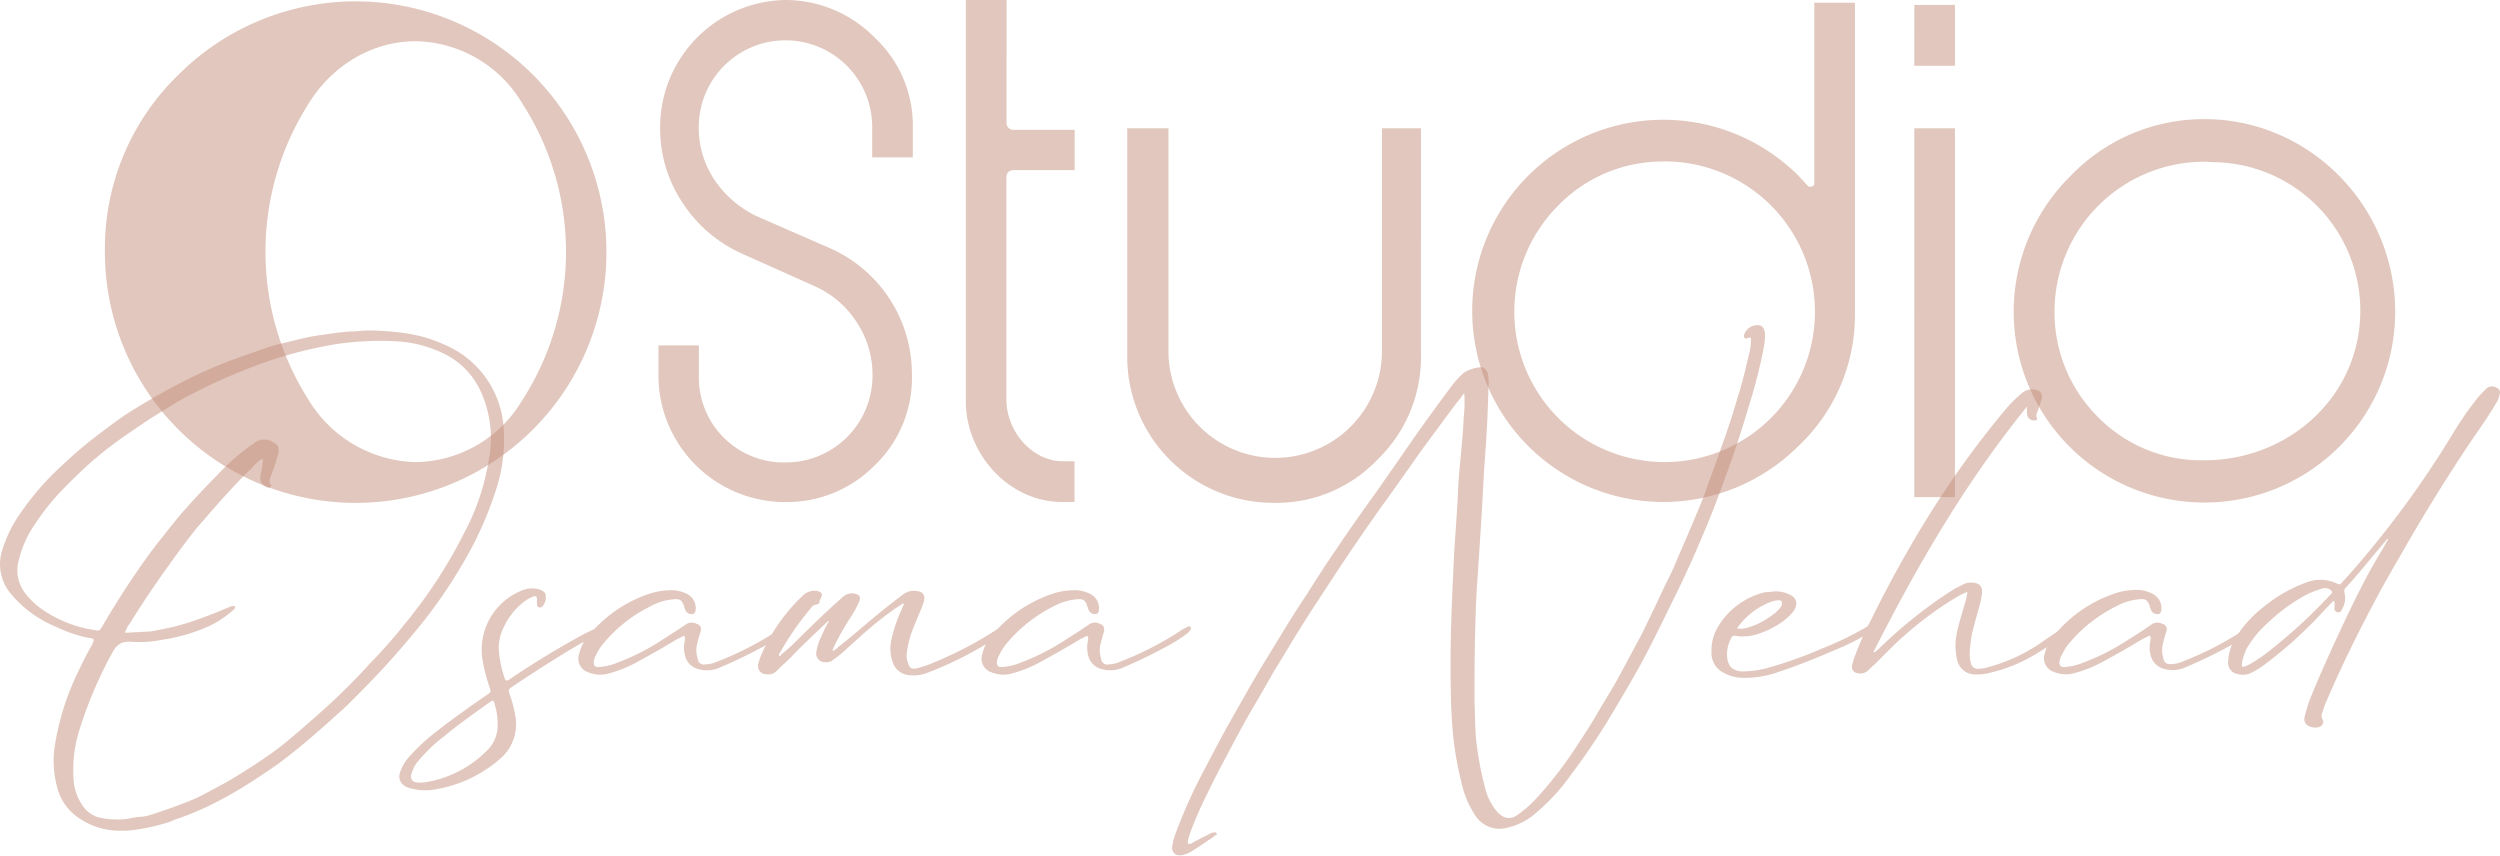
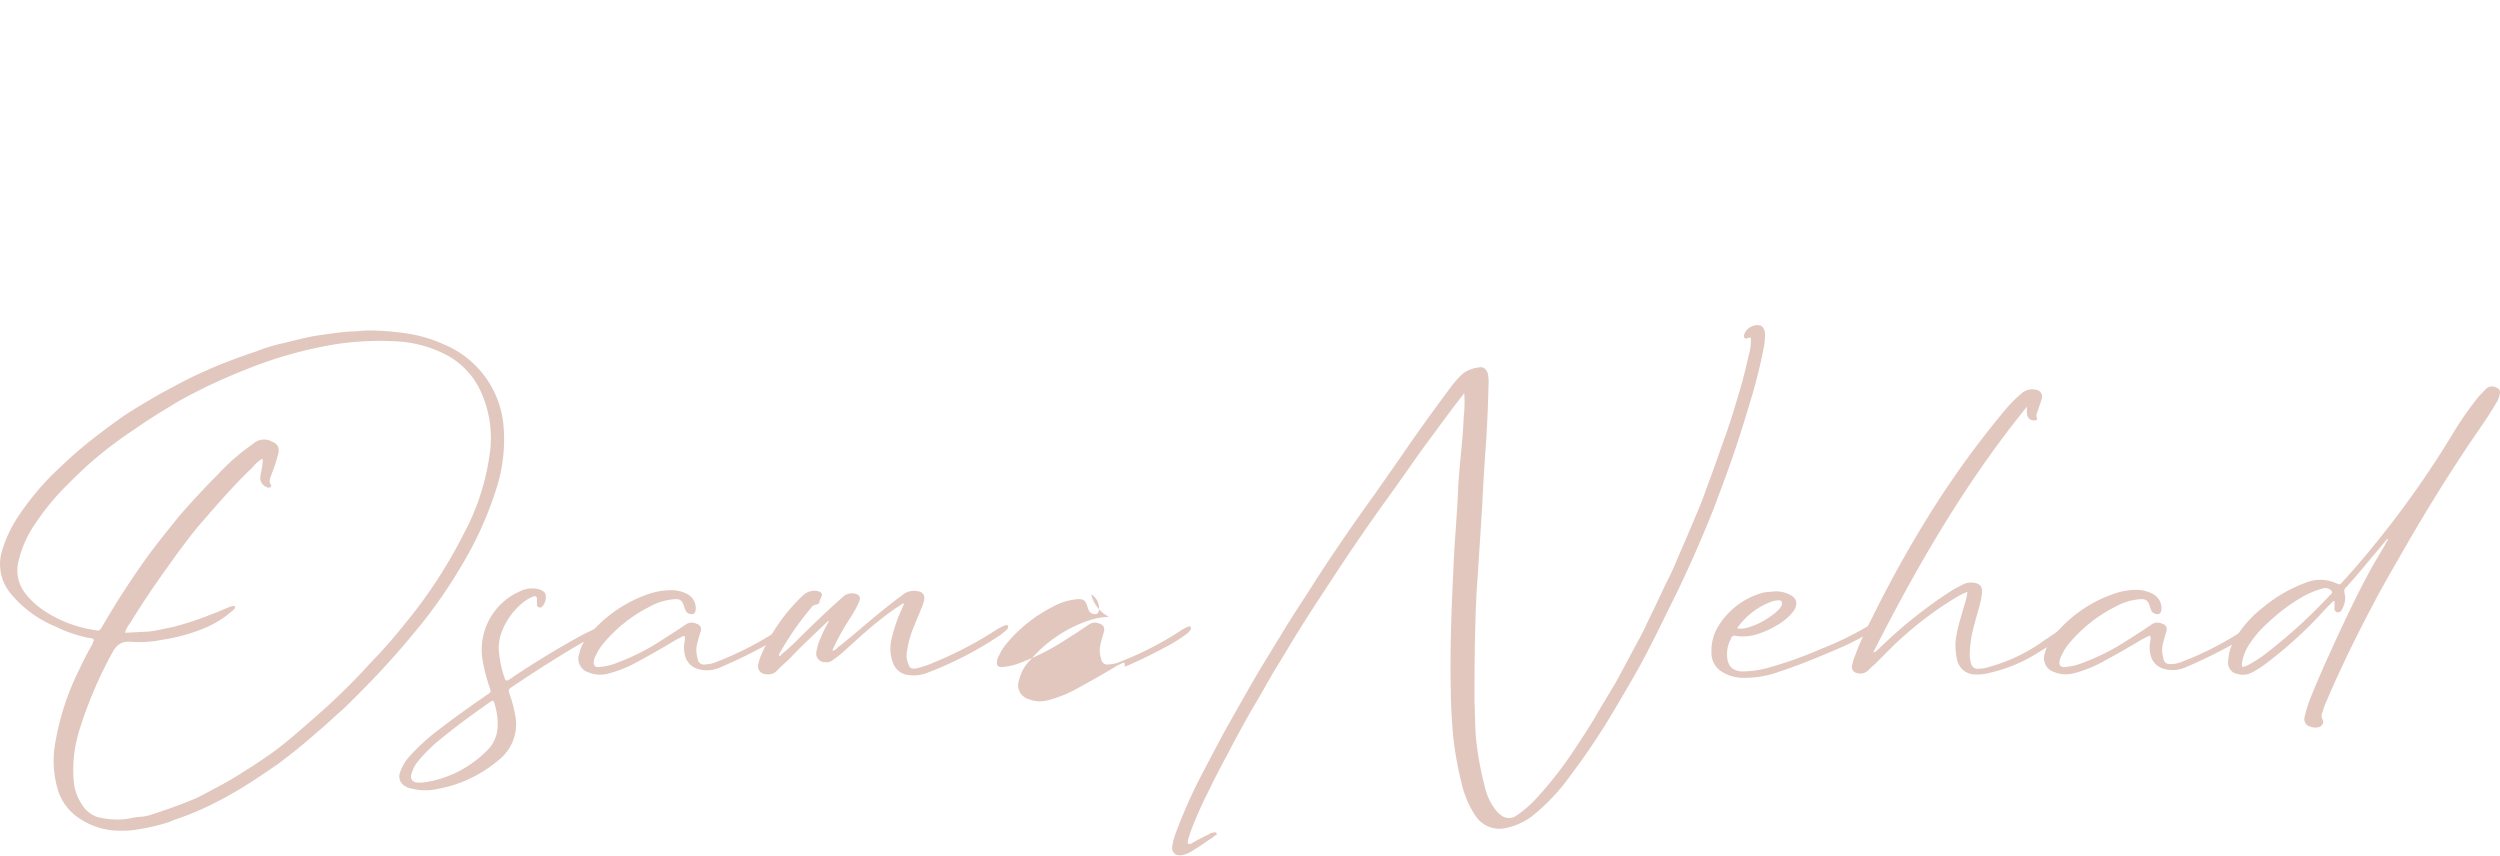
<svg xmlns="http://www.w3.org/2000/svg" id="Layer_1" data-name="Layer 1" viewBox="0 0 545.65 186.73">
  <defs>
    <style>.cls-1,.cls-3{opacity:0.5;}.cls-2,.cls-3{fill:#c4907d;}.cls-3{isolation:isolate;}</style>
  </defs>
  <g class="cls-1">
    <path class="cls-2" d="M16.72,178.22a11.31,11.31,0,0,1-4.21-6.15,22.27,22.27,0,0,1-.65-8.86,57.52,57.52,0,0,1,5.4-17.07c.86-1.83,1.84-3.78,2.92-5.61,0-.22.1-.33.1-.43.33-.44.11-.65-.32-.76a1.32,1.32,0,0,0-.65-.11,30.16,30.16,0,0,1-7.23-2.48,25.15,25.15,0,0,1-9.72-7.13,10,10,0,0,1-2.06-9,27.62,27.62,0,0,1,3.78-8.1,59.44,59.44,0,0,1,9.29-10.8,89.68,89.68,0,0,1,7.56-6.48C23,93.66,25,92.14,27.2,90.63,29.68,89,32.27,87.5,34.86,86c1.84-1,3.68-2,5.62-3s4.21-2,6.48-3c2.92-1.19,5.83-2.27,8.75-3.24a43.51,43.51,0,0,1,5-1.62c2.91-.65,5.83-1.51,8.74-1.94,2.49-.33,5-.76,7.35-.87,1.29,0,2.48-.21,3.78-.21a61,61,0,0,1,8.75.75,29.86,29.86,0,0,1,7.45,2.27,21.2,21.2,0,0,1,13.07,17.6,35,35,0,0,1-1.62,14.15,78.23,78.23,0,0,1-7.78,17,106.53,106.53,0,0,1-8.86,12.74c-3.45,4.21-7,8.32-10.8,12.21-1.94,2-4,4.1-6,6-2,1.73-3.78,3.46-5.73,5.08-2.81,2.48-5.61,4.75-8.53,6.91-2.05,1.41-4.1,2.81-6.16,4.11a84.17,84.17,0,0,1-8.64,4.86A62.16,62.16,0,0,1,39,178.6a14.86,14.86,0,0,0-1.95.76,44.4,44.4,0,0,1-8.2,1.84,17.24,17.24,0,0,1-2.38.11A15.79,15.79,0,0,1,16.72,178.22ZM32.6,137.83c1.72-.22,3.45-.65,5.18-1a64.13,64.13,0,0,0,7.67-2.49c1.51-.54,3-1.19,4.53-1.83a2.59,2.59,0,0,1,.87-.22c.43-.11.54.22.32.54a.82.82,0,0,1-.43.43,21.09,21.09,0,0,1-5.29,3.46,37.86,37.86,0,0,1-10.05,2.91,25,25,0,0,1-6.91.44c-1.94-.11-3,.54-4,2.37a91.24,91.24,0,0,0-7.24,17.07,28.78,28.78,0,0,0-1.19,10.91,10.57,10.57,0,0,0,1.73,5.07,6.43,6.43,0,0,0,3.35,2.81,17.45,17.45,0,0,0,5.29.54c1.3,0,2.48-.43,3.78-.54a9.67,9.67,0,0,0,2.92-.54c3.34-1.08,6.69-2.27,9.93-3.67a5.92,5.92,0,0,1,.87-.44c2.8-1.51,5.61-2.91,8.31-4.64,2.27-1.4,4.43-2.81,6.59-4.32s4.1-3.13,6-4.75c2.48-2.16,5-4.32,7.34-6.48,3-2.81,5.83-5.62,8.53-8.64a103.56,103.56,0,0,0,7.35-8.32,105.57,105.57,0,0,0,13.07-19.87,50.93,50.93,0,0,0,5.61-16.74,24.44,24.44,0,0,0-1.94-14.69,17,17,0,0,0-7.67-7.88,26.8,26.8,0,0,0-10.37-2.81,65.71,65.71,0,0,0-13,.54A90.44,90.44,0,0,0,63,77.43c-2.7.75-5.18,1.62-7.77,2.59C51.07,81.64,47,83.37,43,85.42c-1.94,1-3.89,2-5.83,3.24-2.7,1.62-5.29,3.24-7.88,5.07a87.82,87.82,0,0,0-8.1,6c-2.6,2.16-5,4.54-7.35,6.91a53.86,53.86,0,0,0-6.26,7.78,23.77,23.77,0,0,0-3.55,8,8.09,8.09,0,0,0,1.4,7A16.77,16.77,0,0,0,9.16,133a27.31,27.31,0,0,0,11.34,4.5c1.19.22,1.19.22,1.84-.86A185.89,185.89,0,0,1,32.6,120.87c2-2.7,4.21-5.4,6.37-8.1q4.05-4.69,8.42-9.07a46.23,46.23,0,0,1,7.78-6.8,3.59,3.59,0,0,1,4.32-.44c1.19.54,1.51,1.3,1.19,2.7-.22.76-.44,1.52-.65,2.16-.33,1.08-.76,2.06-1.08,3a1.7,1.7,0,0,0,0,1.29c.21.22.32.44.11.65a.65.65,0,0,1-.76.11A2.19,2.19,0,0,1,56.79,104c.11-.75.32-1.62.43-2.37,0-.54.22-1,0-1.51a7.86,7.86,0,0,0-2.22,2c-2.16,2-4.21,4.21-6.26,6.48S45,112.88,43.12,115c-2.27,2.81-4.43,5.72-6.48,8.64-2.91,4-5.72,8.21-8.31,12.42a5.85,5.85,0,0,0-1.08,2.05Z" transform="translate(0.03)" />
    <path class="cls-2" d="M110.14,148.09c.11.43.43.54.86.32.22-.21.54-.32.76-.54,4.86-3.24,9.94-6.37,15.12-9.18a39.4,39.4,0,0,1,3.89-1.83c.32-.11.65-.11,1-.22.11,0,.32,0,.32.11v.43a5,5,0,0,1-1.29,1c-1.3.76-2.59,1.51-3.89,2.16-5.18,3-10.26,6.27-15.23,9.61-.75.54-.75.54-.54,1.41a27.23,27.23,0,0,1,1.3,4.86,9.93,9.93,0,0,1-3.57,9.61,28.51,28.51,0,0,1-14.79,6.59,11.87,11.87,0,0,1-4.32-.32,3.24,3.24,0,0,1-1.41-.54,2.39,2.39,0,0,1-1.08-2.92A9.75,9.75,0,0,1,89.43,165a43.17,43.17,0,0,1,6.16-5.62c3.45-2.7,7-5.18,10.58-7.67,1-.65,1-.65.65-1.73a37.82,37.82,0,0,1-1.51-5.83A13.89,13.89,0,0,1,113.6,129a5.74,5.74,0,0,1,4.21-.32c.75.32,1.29.65,1.29,1.51a3,3,0,0,1-.86,2.27.68.68,0,0,1-1.08-.43v-.76c.11-1.19-.22-1.4-1.3-.86a9,9,0,0,0-1.72,1.08,15.11,15.11,0,0,0-5,7.45,15.72,15.72,0,0,0-.33,2.37A24.56,24.56,0,0,0,110.14,148.09ZM108,153.92c-.32-1.19-.32-1.19-1.3-.54-3.34,2.38-6.69,4.75-9.82,7.34a34.35,34.35,0,0,0-5.73,5.51,7.65,7.65,0,0,0-1.4,2.81,1.27,1.27,0,0,0,.72,1.64,1.22,1.22,0,0,0,.46.09,7.86,7.86,0,0,0,2.27-.11A24.2,24.2,0,0,0,106,164.07a7.68,7.68,0,0,0,2.59-5.83A14.31,14.31,0,0,0,108,153.92Z" transform="translate(0.03)" />
    <path class="cls-2" d="M150.1,129.73a3.46,3.46,0,0,1,1.73,3c0,.76-.22,1.19-.65,1.3a1.54,1.54,0,0,1-1.51-.65,7.07,7.07,0,0,1-.44-1.19c-.43-1.19-.86-1.51-2.16-1.4a13.15,13.15,0,0,0-5.29,1.62,31.71,31.71,0,0,0-10.26,8.21A11.42,11.42,0,0,0,130,143.1a3,3,0,0,0-.43,1.3c-.11.86.32,1.29,1.19,1.18a13.17,13.17,0,0,0,4.1-1,48.63,48.63,0,0,0,8.53-4.21c2-1.3,4.11-2.59,6.16-4a2.3,2.3,0,0,1,2.48-.21,1.22,1.22,0,0,1,.92,1.46,1,1,0,0,1-.05.16c-.33,1.08-.65,2.16-.87,3.24a5.63,5.63,0,0,0,.22,2.7,1.35,1.35,0,0,0,1.39,1.33A1.41,1.41,0,0,0,154,145a6.45,6.45,0,0,0,2.37-.54,70.63,70.63,0,0,0,13.29-6.81,7.62,7.62,0,0,1,1.62-.86.48.48,0,0,1,.54,0,.68.68,0,0,1,0,.65,3.71,3.71,0,0,1-1.08,1.08,32,32,0,0,1-4.54,2.8q-4.22,2.28-8.75,4.22a7,7,0,0,1-5.29.43,4,4,0,0,1-2.7-3,6.58,6.58,0,0,1,0-3.24v-.54c0-.32-.11-.43-.43-.32l-1.3.65c-2.7,1.62-5.51,3.24-8.31,4.75a27.19,27.19,0,0,1-6.92,2.81,6.7,6.7,0,0,1-4.1-.33,3.13,3.13,0,0,1-2.06-3.92l.06-.18a9,9,0,0,1,2.48-4.43,29,29,0,0,1,12.85-8.64,15.13,15.13,0,0,1,4.32-.75A7.42,7.42,0,0,1,150.1,129.73Z" transform="translate(0.03)" />
    <path class="cls-2" d="M192.11,135.24c-2.92,2.26-5.62,4.86-8.42,7.34a20.74,20.74,0,0,1-1.84,1.4,2.21,2.21,0,0,1-1.84.54,1.86,1.86,0,0,1-1.9-1.82,1.73,1.73,0,0,1,.07-.55,10.8,10.8,0,0,1,1-3.13,26,26,0,0,1,1.73-3.46.44.44,0,0,0-.33.11c-2.59,2.48-5.18,4.86-7.66,7.45-1,1.08-2.16,2-3.24,3.13a2.66,2.66,0,0,1-2.7.87,1.67,1.67,0,0,1-1.55-1.78l0-.22a12.53,12.53,0,0,1,.87-2.59A39.54,39.54,0,0,1,175.18,130a3.63,3.63,0,0,1,3.24-1c1,.32,1.19.65.65,1.62,0,.22-.21.32-.21.54,0,.65-.44.76-1,.86a1.37,1.37,0,0,0-.86.65,64.92,64.92,0,0,0-7,10.15v.33c.32.11.43-.22.65-.43a42.68,42.68,0,0,0,3.24-2.92c3.24-3.24,6.48-6.37,9.93-9.4a2.9,2.9,0,0,1,2.6-.86c1.18.22,1.51.86,1,1.94a24.27,24.27,0,0,1-2,3.57,56.43,56.43,0,0,0-3.24,5.72,7.42,7.42,0,0,0-.54,1.3,2.23,2.23,0,0,0,1.18-.76c2.49-1.94,4.86-4,7.24-6s4.75-3.88,7.24-5.72A3.82,3.82,0,0,1,200,129c1.41.11,1.95.87,1.62,2.27-.54,1.73-1.4,3.46-2.05,5.18a21.17,21.17,0,0,0-1.62,5.62,4.62,4.62,0,0,0,.22,2.7c.32,1.08.75,1.3,1.94,1.08a21.92,21.92,0,0,0,3.78-1.3,82.36,82.36,0,0,0,13.39-7,13,13,0,0,1,2.06-1.08c.21,0,.54-.1.64.11a.77.77,0,0,1-.1.65,10.31,10.31,0,0,1-1.62,1.4,78.85,78.85,0,0,1-15.88,8.21,8.19,8.19,0,0,1-4.54.43A4,4,0,0,1,195,145a8.75,8.75,0,0,1-.44-5.51,31.85,31.85,0,0,1,2.06-6.16c.21-.43.43-1,.64-1.51a.33.33,0,0,0-.21-.11A53.43,53.43,0,0,0,192.11,135.24Z" transform="translate(0.03)" />
-     <path class="cls-2" d="M238.12,129.73a3.43,3.43,0,0,1,1.72,3c0,.76-.21,1.19-.64,1.3a1.54,1.54,0,0,1-1.51-.65,7.07,7.07,0,0,1-.44-1.19c-.43-1.19-.86-1.51-2.16-1.4a13.15,13.15,0,0,0-5.29,1.62,31.58,31.58,0,0,0-10.26,8.21A11.42,11.42,0,0,0,218,143.1a3,3,0,0,0-.43,1.3c-.11.86.32,1.29,1.18,1.18a13.3,13.3,0,0,0,4.11-1,48.63,48.63,0,0,0,8.53-4.21c2.05-1.3,4.11-2.59,6.16-4a2.3,2.3,0,0,1,2.48-.21,1.22,1.22,0,0,1,.92,1.46,1,1,0,0,1,0,.16c-.33,1.08-.65,2.16-.87,3.24a5.63,5.63,0,0,0,.22,2.7,1.36,1.36,0,0,0,1.39,1.33A1.26,1.26,0,0,0,242,145a6.45,6.45,0,0,0,2.37-.54,70.63,70.63,0,0,0,13.29-6.81,7.62,7.62,0,0,1,1.62-.86.48.48,0,0,1,.54,0,.74.74,0,0,1,0,.65,3.71,3.71,0,0,1-1.08,1.08,32,32,0,0,1-4.54,2.8q-4.22,2.28-8.75,4.22a7,7,0,0,1-5.29.43,4,4,0,0,1-2.7-3,6.58,6.58,0,0,1,0-3.24v-.54c0-.32-.11-.43-.43-.32l-1.3.65c-2.7,1.62-5.51,3.24-8.31,4.75a27.19,27.19,0,0,1-6.92,2.81,6.7,6.7,0,0,1-4.1-.33,3.13,3.13,0,0,1-2.06-3.92l.06-.18a9,9,0,0,1,2.48-4.43,29,29,0,0,1,12.85-8.64,15.13,15.13,0,0,1,4.32-.75A7.49,7.49,0,0,1,238.12,129.73Z" transform="translate(0.03)" />
+     <path class="cls-2" d="M238.12,129.73a3.43,3.43,0,0,1,1.72,3c0,.76-.21,1.19-.64,1.3a1.54,1.54,0,0,1-1.51-.65,7.07,7.07,0,0,1-.44-1.19c-.43-1.19-.86-1.51-2.16-1.4a13.15,13.15,0,0,0-5.29,1.62,31.58,31.58,0,0,0-10.26,8.21A11.42,11.42,0,0,0,218,143.1a3,3,0,0,0-.43,1.3c-.11.86.32,1.29,1.18,1.18a13.3,13.3,0,0,0,4.11-1,48.63,48.63,0,0,0,8.53-4.21c2.05-1.3,4.11-2.59,6.16-4a2.3,2.3,0,0,1,2.48-.21,1.22,1.22,0,0,1,.92,1.46,1,1,0,0,1,0,.16c-.33,1.08-.65,2.16-.87,3.24a5.63,5.63,0,0,0,.22,2.7,1.36,1.36,0,0,0,1.39,1.33A1.26,1.26,0,0,0,242,145a6.45,6.45,0,0,0,2.37-.54,70.63,70.63,0,0,0,13.29-6.81,7.62,7.62,0,0,1,1.62-.86.48.48,0,0,1,.54,0,.74.74,0,0,1,0,.65,3.71,3.71,0,0,1-1.08,1.08,32,32,0,0,1-4.54,2.8q-4.22,2.28-8.75,4.22v-.54c0-.32-.11-.43-.43-.32l-1.3.65c-2.7,1.62-5.51,3.24-8.31,4.75a27.19,27.19,0,0,1-6.92,2.81,6.7,6.7,0,0,1-4.1-.33,3.13,3.13,0,0,1-2.06-3.92l.06-.18a9,9,0,0,1,2.48-4.43,29,29,0,0,1,12.85-8.64,15.13,15.13,0,0,1,4.32-.75A7.49,7.49,0,0,1,238.12,129.73Z" transform="translate(0.03)" />
    <path class="cls-2" d="M316.85,89.34c-2.27,3-4.54,6.15-6.8,9.18-2.81,4-5.51,7.88-8.43,11.88-3.67,5.18-7.24,10.36-10.69,15.66-2.48,3.78-5,7.56-7.34,11.34-1.84,2.91-3.57,5.94-5.41,8.85-1.62,2.81-3.24,5.73-5,8.64-1.84,3.24-3.67,6.59-5.4,9.94-1.41,2.59-2.81,5.29-4.11,8a87.73,87.73,0,0,0-3.78,8.53c-.21.65-.43,1.3-.65,2.06,0,.21-.1.64.11.75a1,1,0,0,0,.87-.21c1.18-.65,2.37-1.3,3.56-1.84a2.24,2.24,0,0,1,1.19-.43c.21,0,.43-.11.54.21s-.11.33-.33.44a6.61,6.61,0,0,1-1.4,1c-1.19.86-2.38,1.62-3.56,2.37a7,7,0,0,1-2.49,1,1.68,1.68,0,0,1-1.93-1.39,1.7,1.7,0,0,1,0-.45,16.08,16.08,0,0,1,.54-2.38,115.27,115.27,0,0,1,5.07-11.77c2.06-4,4.11-7.88,6.27-11.88,2.48-4.32,4.86-8.64,7.45-13,1.4-2.27,2.7-4.43,4.1-6.7q2.92-4.86,6.16-9.72c1.95-3.13,4-6.26,6.05-9.28,2.91-4.32,5.94-8.64,9-12.86,2.38-3.45,4.76-6.8,7.13-10.26,3-4.32,6.16-8.64,9.29-12.85a19.81,19.81,0,0,1,2.48-2.7,7.19,7.19,0,0,1,3.57-1.29c.86-.22,1.62.54,1.83,1.51a10.23,10.23,0,0,1,.11,2.59q-.16,7-.65,13.93c-.32,4.21-.54,8.43-.75,12.64-.33,5.18-.65,10.26-1,15.44-.33,4.32-.44,8.53-.54,12.75-.11,4.75-.11,9.5-.11,14.14.11,2.7.11,5.3.32,8A70,70,0,0,0,324,171.53a13,13,0,0,0,2.7,5.61,6.23,6.23,0,0,0,.86.76,2.75,2.75,0,0,0,3.24.21,24.61,24.61,0,0,0,4.43-3.78,85.62,85.62,0,0,0,8.21-10.47c1.62-2.49,3.24-4.86,4.75-7.46s3-5,4.43-7.45c1.73-3.13,3.35-6.26,5.07-9.39,1.08-1.95,1.95-4,2.92-5.94s1.94-4.11,2.92-6.16a58.59,58.59,0,0,0,2.59-5.62c1.51-3.45,3-6.91,4.43-10.36,1.08-2.49,1.94-5.08,2.91-7.67,1.08-2.92,2.05-5.83,3.13-8.75l1.62-4.86c.54-1.94,1.19-3.89,1.73-5.83.65-2.27,1.19-4.54,1.73-6.91a11,11,0,0,0,.43-3.78h-.32c-.33,0-.65.43-1,.1s-.11-.75,0-1.08A3.1,3.1,0,0,1,384,71c.65.1,1.08.75,1.19,1.72a13,13,0,0,1-.22,2.92c-.65,3.46-1.51,6.91-2.49,10.37-1,3.24-1.94,6.48-3,9.72-1.62,5-3.46,9.93-5.29,14.79-1.51,3.89-3.13,7.67-4.75,11.34-1.52,3.35-3,6.59-4.65,9.83-2.27,4.65-4.53,9.29-7,13.83-2.37,4.21-4.86,8.42-7.34,12.52-2.38,3.78-4.86,7.46-7.56,11a43.76,43.76,0,0,1-8.64,9.18,14.42,14.42,0,0,1-5.51,2.49,6.28,6.28,0,0,1-6.7-2.6,21.5,21.5,0,0,1-3.13-7.45A74,74,0,0,1,317.07,160c-.22-3-.44-6.05-.44-9.07-.21-8.75.11-17.5.54-26.25.22-6.26.87-12.53,1.08-18.79.33-5,1-9.94,1.19-14.9a27.27,27.27,0,0,0,.11-5.19C318.69,87,317.71,88.15,316.85,89.34Z" transform="translate(0.03)" />
    <path class="cls-2" d="M390.5,129.73q2.43,1.13,1,3.56a11.54,11.54,0,0,1-2.92,2.7,19.55,19.55,0,0,1-5.29,2.49,10.22,10.22,0,0,1-4.43.32.81.81,0,0,0-1.05.45l0,.09a7,7,0,0,0-.86,4.21c.21,1.95,1.29,2.92,3.34,3a21.78,21.78,0,0,0,5.84-.87,91.12,91.12,0,0,0,11.44-4.1,72.11,72.11,0,0,0,10-4.86,4.72,4.72,0,0,1,1.73-.65c.43,0,.64.32.32.65a3.86,3.86,0,0,1-1.4,1.29,65.37,65.37,0,0,1-6.05,3.14c-4.54,1.94-9.07,3.88-13.72,5.4a21.93,21.93,0,0,1-7.77,1.4,8.93,8.93,0,0,1-5-1.4,4.76,4.76,0,0,1-2.16-4.22,10,10,0,0,1,1.4-5.5A16.44,16.44,0,0,1,385,129.3c.75-.11,1.51-.11,2.26-.22A6.71,6.71,0,0,1,390.5,129.73Zm-9.39,7.34a16.27,16.27,0,0,0,5.51-2.7,8.82,8.82,0,0,0,1.83-1.62c.22-.32.43-.54.43-.86.11-.54-.1-.87-.64-.87a6.09,6.09,0,0,0-1.41.22,15.75,15.75,0,0,0-7.45,5.51c-.11,0-.11.11-.22.43a5.57,5.57,0,0,0,1.95-.11Z" transform="translate(0.03)" />
    <path class="cls-2" d="M427.12,130.27a75,75,0,0,0-11.34,8.31c-2.27,1.95-4.43,4.22-6.59,6.38a19.07,19.07,0,0,0-1.41,1.29,2.43,2.43,0,0,1-2.48.65,1.34,1.34,0,0,1-1.13-1.52,1.6,1.6,0,0,1,.05-.21,14.74,14.74,0,0,1,.54-1.83,74,74,0,0,1,3.78-8.43,260.59,260.59,0,0,1,13-23.33,204.2,204.2,0,0,1,16.09-22.14,30.29,30.29,0,0,1,3.67-3.67,3.56,3.56,0,0,1,3.25-.65,1.45,1.45,0,0,1,1.08,1.74.57.57,0,0,1,0,.14c-.22.76-.54,1.51-.76,2.27s-.65,1.29-.32,1.94c.21.33-.11.54-.44.54a1.49,1.49,0,0,1-1.71-1.25.77.77,0,0,1,0-.15,8.77,8.77,0,0,1,0-1.62c-13.5,16.63-24,34.77-33.58,53.67.64-.1.86-.54,1.18-.75a100.49,100.49,0,0,1,11.67-9.83c1.62-1.19,3.24-2.27,5-3.35l1.94-1a3.76,3.76,0,0,1,1.51-.32c2,0,2.7.86,2.38,2.8-.33,2.16-1.08,4.22-1.62,6.38a25.88,25.88,0,0,0-1,6.37,8.3,8.3,0,0,0,.32,2.27,1.53,1.53,0,0,0,1.62,1,8.76,8.76,0,0,0,2.38-.43,37.8,37.8,0,0,0,12.2-5.94c1.4-.87,2.59-1.84,4-2.6.43-.21,1-.86,1.4-.32s-.43.86-.76,1.19a32.84,32.84,0,0,1-5.83,4.32A34.22,34.22,0,0,1,433.6,147a11.37,11.37,0,0,1-2.6.21,4,4,0,0,1-3.88-3.24,13.41,13.41,0,0,1-.11-5.5c.43-2.27,1.19-4.54,1.83-6.81a13.23,13.23,0,0,0,.54-2.48A14.69,14.69,0,0,0,427.12,130.27Z" transform="translate(0.03)" />
    <path class="cls-2" d="M470,129.73a3.46,3.46,0,0,1,1.73,3c0,.76-.22,1.19-.65,1.3a1.54,1.54,0,0,1-1.51-.65,7,7,0,0,1-.43-1.19c-.44-1.19-.87-1.51-2.16-1.4a13,13,0,0,0-5.29,1.62,31.62,31.62,0,0,0-10.27,8.21,11.83,11.83,0,0,0-1.51,2.48,3.17,3.17,0,0,0-.43,1.3c-.11.86.32,1.29,1.19,1.18a13.17,13.17,0,0,0,4.1-1,48.38,48.38,0,0,0,8.54-4.21c2.05-1.3,4.1-2.59,6.15-4a2.3,2.3,0,0,1,2.48-.21,1.22,1.22,0,0,1,.92,1.46,1,1,0,0,1-.05.16c-.33,1.08-.65,2.16-.87,3.24a5.89,5.89,0,0,0,.22,2.7,1.36,1.36,0,0,0,1.49,1.23,1,1,0,0,0,.24,0,6.5,6.5,0,0,0,2.38-.54,70.24,70.24,0,0,0,13.28-6.81,7.62,7.62,0,0,1,1.62-.86.48.48,0,0,1,.54,0,.68.68,0,0,1,0,.65,3.71,3.71,0,0,1-1.08,1.08,31.12,31.12,0,0,1-4.54,2.8q-4.21,2.28-8.74,4.22a7,7,0,0,1-5.3.43,4,4,0,0,1-2.7-3,6.58,6.58,0,0,1,0-3.24v-.54c0-.32-.11-.43-.43-.32l-1.3.65c-2.7,1.62-5.5,3.24-8.31,4.75A27.34,27.34,0,0,1,452.4,147a6.73,6.73,0,0,1-4.11-.33,3.15,3.15,0,0,1-2.06-3.94l.06-.16a9.11,9.11,0,0,1,2.48-4.43,29,29,0,0,1,12.86-8.64,14.73,14.73,0,0,1,4.32-.75A7.45,7.45,0,0,1,470,129.73Z" transform="translate(0.03)" />
    <path class="cls-2" d="M518.27,120.87c-1.95,2.38-4,4.86-6.16,7.24a1.17,1.17,0,0,0-.43,1.29,4.71,4.71,0,0,1-.54,3.57.91.91,0,0,1-1.08.65.84.84,0,0,1-.55-1.05v-1.33c-.11,0-.22,0-.22-.11-1,1-1.83,1.84-2.7,2.81a91.58,91.58,0,0,1-12.2,11,18.75,18.75,0,0,1-3.13,1.94,4,4,0,0,1-2.92.22,2.43,2.43,0,0,1-2.05-2.7,10.47,10.47,0,0,1,1.83-5.51,25.13,25.13,0,0,1,5.84-6.37,31.75,31.75,0,0,1,9.72-5.51,8.38,8.38,0,0,1,6.26.32c.76.33.76.33,1.4-.43,2.49-2.7,4.86-5.51,7.13-8.32a210.1,210.1,0,0,0,17.07-24.3,73.16,73.16,0,0,1,5.29-7.56c.54-.64,1.08-1.18,1.73-1.83a1.8,1.8,0,0,1,1.94-.43c1,.32,1.3.86,1,1.83a5,5,0,0,1-.75,1.73c-1.62,2.81-3.57,5.51-5.4,8.21-5.3,7.88-10.37,16.09-15.12,24.41-2.06,3.56-4.11,7.12-6,10.69-3.78,7.13-7.35,14.36-10.48,21.71a15.24,15.24,0,0,0-.86,2.37,1.67,1.67,0,0,0,0,1.62c.43.76-.11,1.51-1,1.73a3.46,3.46,0,0,1-2.27-.43,1.69,1.69,0,0,1-.65-1.84,30,30,0,0,1,1.4-4.43c1.62-4,3.35-7.88,5.19-11.88,2.59-5.61,5.29-11.34,8.31-16.74.87-1.51,1.73-2.91,2.6-4.42a8,8,0,0,1,.75-1.3c-.11,0-.11-.11-.21-.11C520.1,118.71,519.24,119.79,518.27,120.87Zm-28.19,24.52a5,5,0,0,0,.75-.33,29.17,29.17,0,0,0,4.32-2.91,112.33,112.33,0,0,0,13.4-12.31.24.24,0,0,0,.21-.22c.33-.22.22-.54,0-.76a1.92,1.92,0,0,0-1.83-.43,19.74,19.74,0,0,0-4.43,1.84,38.43,38.43,0,0,0-7.13,5.29,23.72,23.72,0,0,0-4.43,5,10.29,10.29,0,0,0-1.62,4.1c-.11.94,0,1.05.76.73Z" transform="translate(0.03)" />
  </g>
-   <path class="cls-3" d="M38.93,16.3A54.73,54.73,0,1,1,22.87,54.76,52.74,52.74,0,0,1,38.93,16.3ZM90.69,9c-9.56,0-18.23,5.36-23.26,13.46a60.25,60.25,0,0,0,0,65,28.12,28.12,0,0,0,23.26,13.4,27.45,27.45,0,0,0,23.2-13.4,59.73,59.73,0,0,0,0-65A27.58,27.58,0,0,0,90.69,9Zm80.82-9a27.4,27.4,0,0,1,19.56,8.4,26.11,26.11,0,0,1,8.13,19.33v6.63h-8.86V27.73a18.93,18.93,0,0,0-37.86,0A20.45,20.45,0,0,0,156,39.39a23.14,23.14,0,0,0,9,7.74l16.23,7.09A30,30,0,0,1,199,81.68a26.42,26.42,0,0,1-8.13,19.9,26.94,26.94,0,0,1-19.6,8A27.66,27.66,0,0,1,143.68,82h0V75.39h8.83V82a18.51,18.51,0,0,0,18.08,18.93h.88A18.91,18.91,0,0,0,190.4,82v0h0A20.63,20.63,0,0,0,187,70.39a21.22,21.22,0,0,0-9.09-7.87l-16.3-7.3A30.13,30.13,0,0,1,148.78,44a29.07,29.07,0,0,1-4.73-16.39A27.78,27.78,0,0,1,171.51,0Zm48.15,0V26.53a1.55,1.55,0,0,0,1.27,1.8h13.6v8.8H221.4c-1.2,0-1.77.56-1.77,1.66V87.35c.07,6.8,5.57,13.33,12.37,13.33h2.49v8.87H232c-11.57.16-21.07-10.17-21.23-21.7h0V0Zm90.45,28V77.49a31,31,0,0,1-9.46,22.79A30.45,30.45,0,0,1,278,109.75,31.9,31.9,0,0,1,246,78v-.06h0V28h9V77.12a23.3,23.3,0,0,0,46.59,0h0V28ZM404.83.6V68.42a39.31,39.31,0,0,1-12.57,29.16,41.71,41.71,0,1,1,.37-59.09l2,2.17a1,1,0,0,0,.87,0c.3,0,.46-.43.46-.57V.6ZM363.2,35.26a31.67,31.67,0,0,0-23,9.47,32.81,32.81,0,1,0,23.3-9.5h-.27Zm63.46-20.9h-8.87V1.07h8.87Zm0,94.15h-8.87V28h8.87ZM481.21,26c23,.07,41.59,19.17,41.53,42.16A41.63,41.63,0,1,1,451.79,38.5,40.35,40.35,0,0,1,481.21,26Zm0,9.3a32.7,32.7,0,0,0-32.82,32.53h0A32.2,32.2,0,0,0,457.85,91a31.57,31.57,0,0,0,23.26,9.46c18,0,33.3-13.33,34-31.39A32.42,32.42,0,0,0,484,35.42h-.26Z" transform="translate(0.03)" />
</svg>